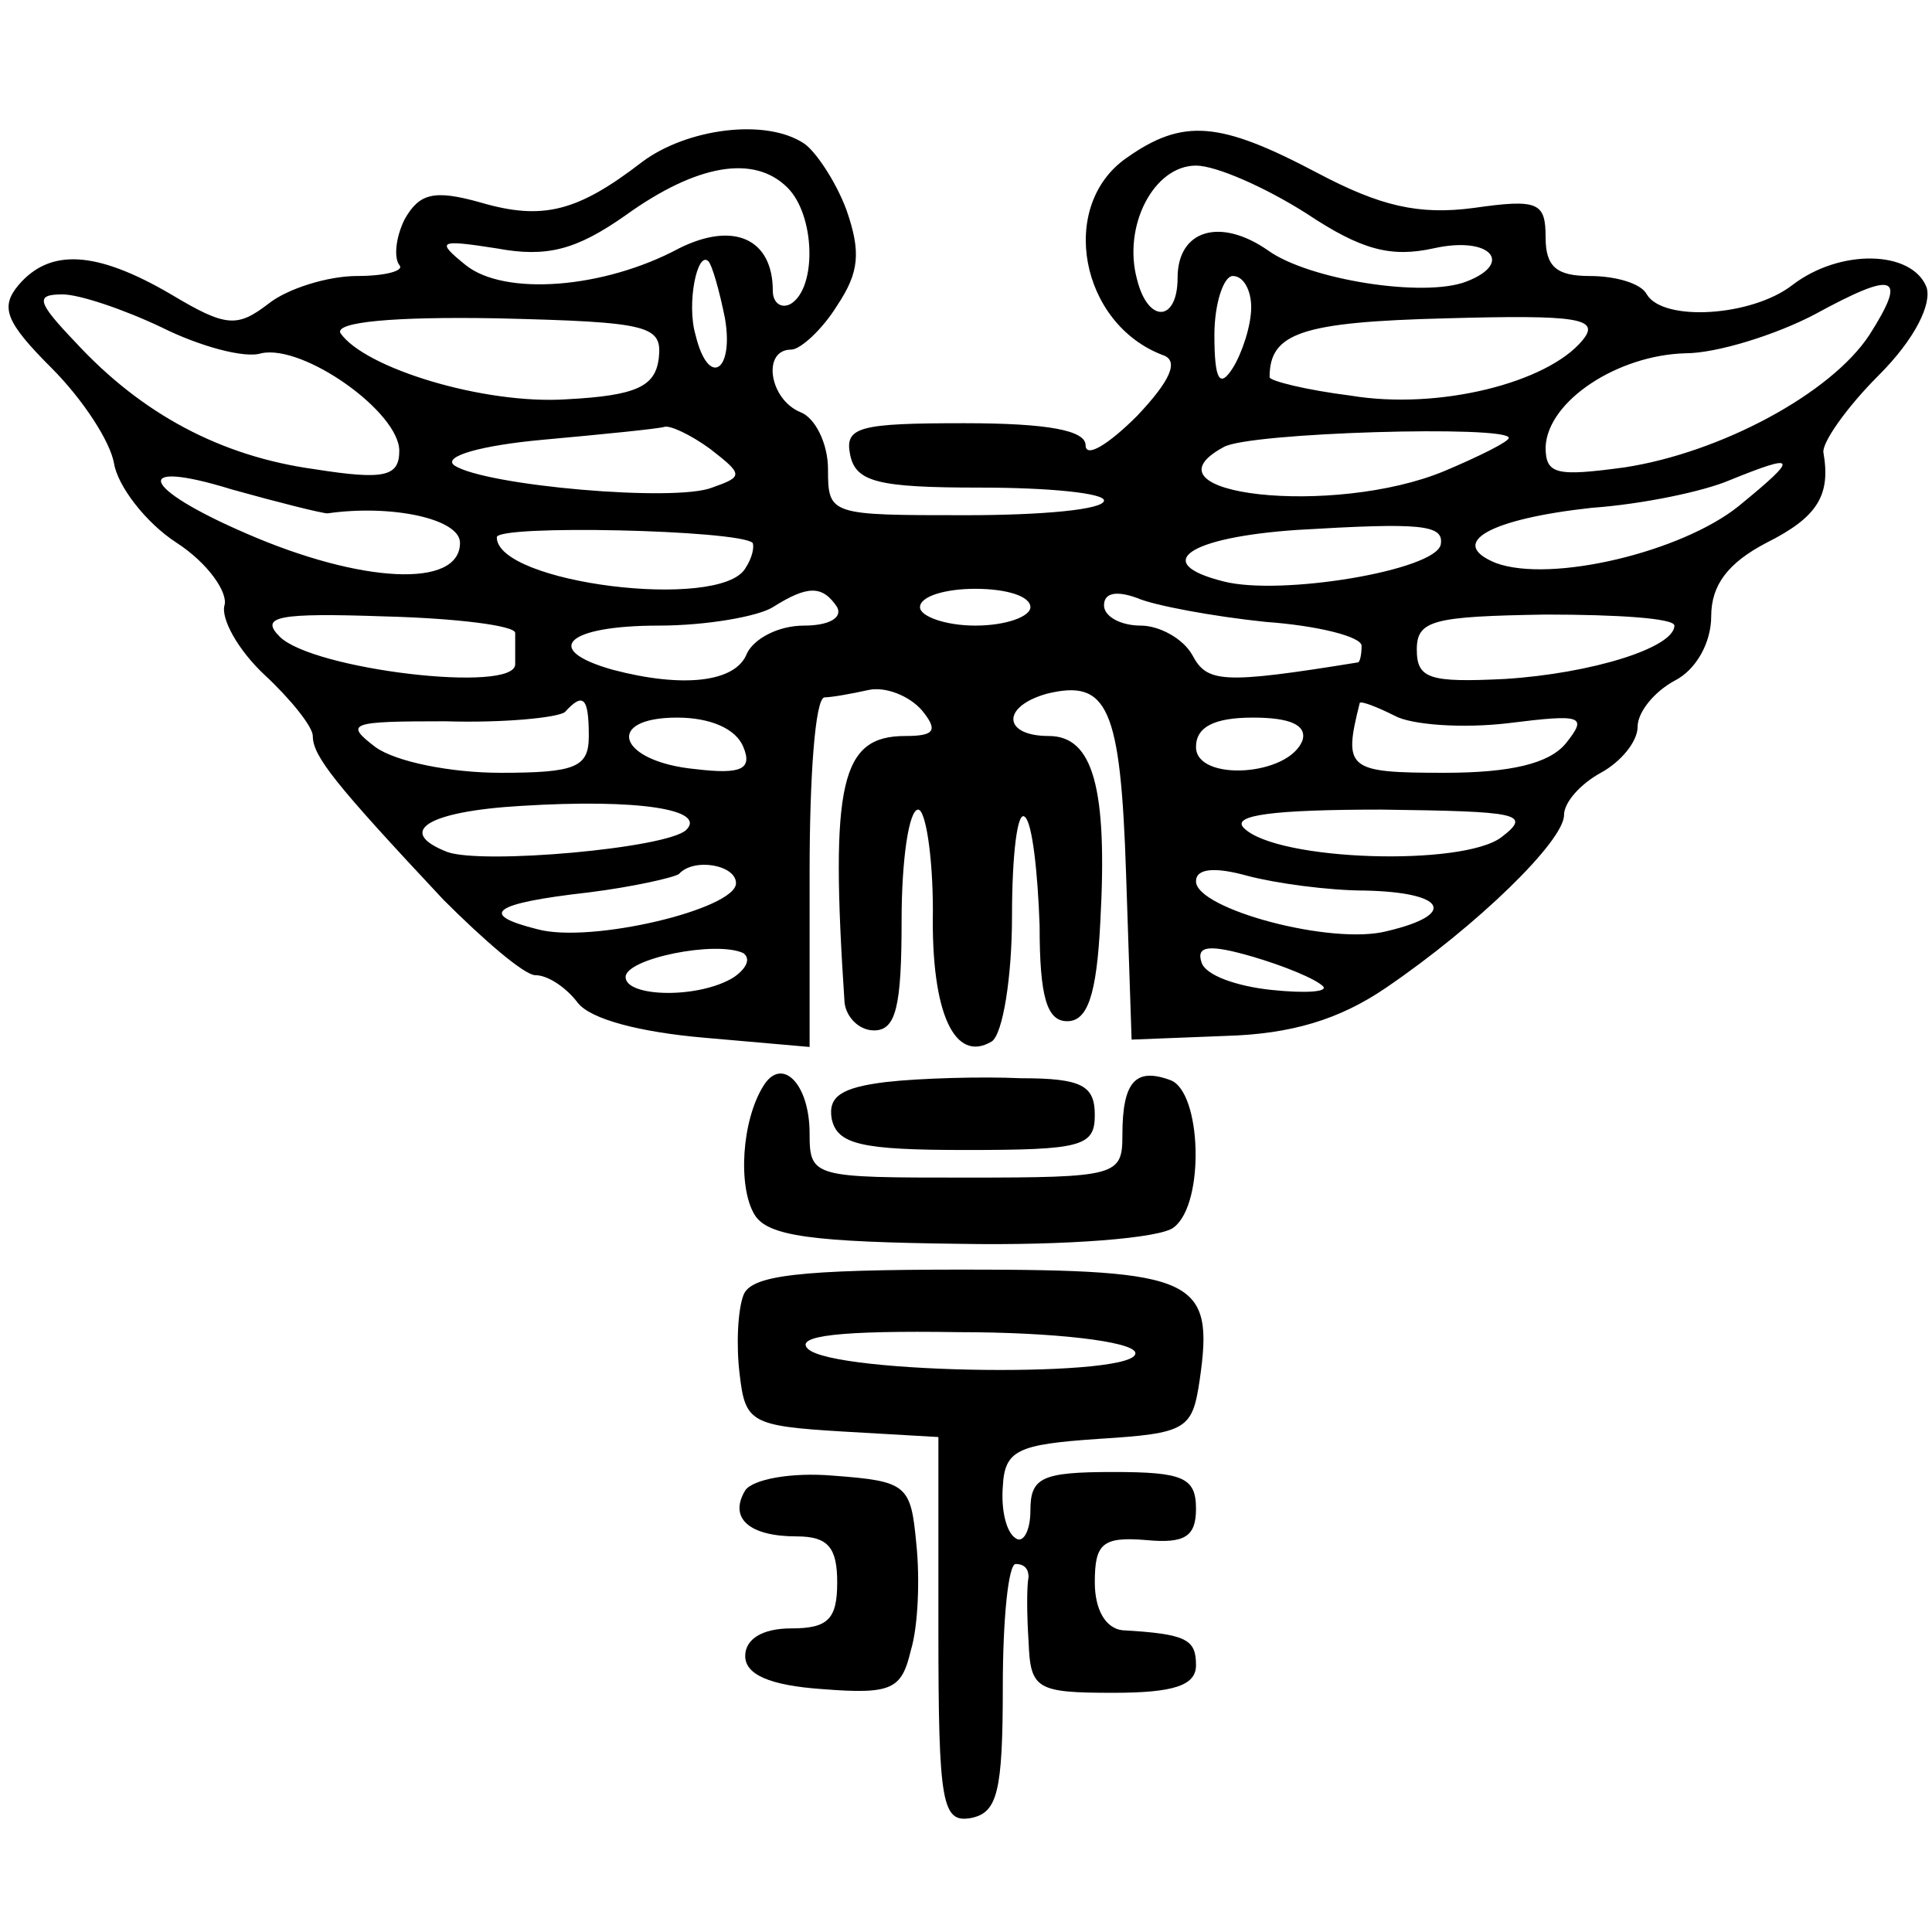
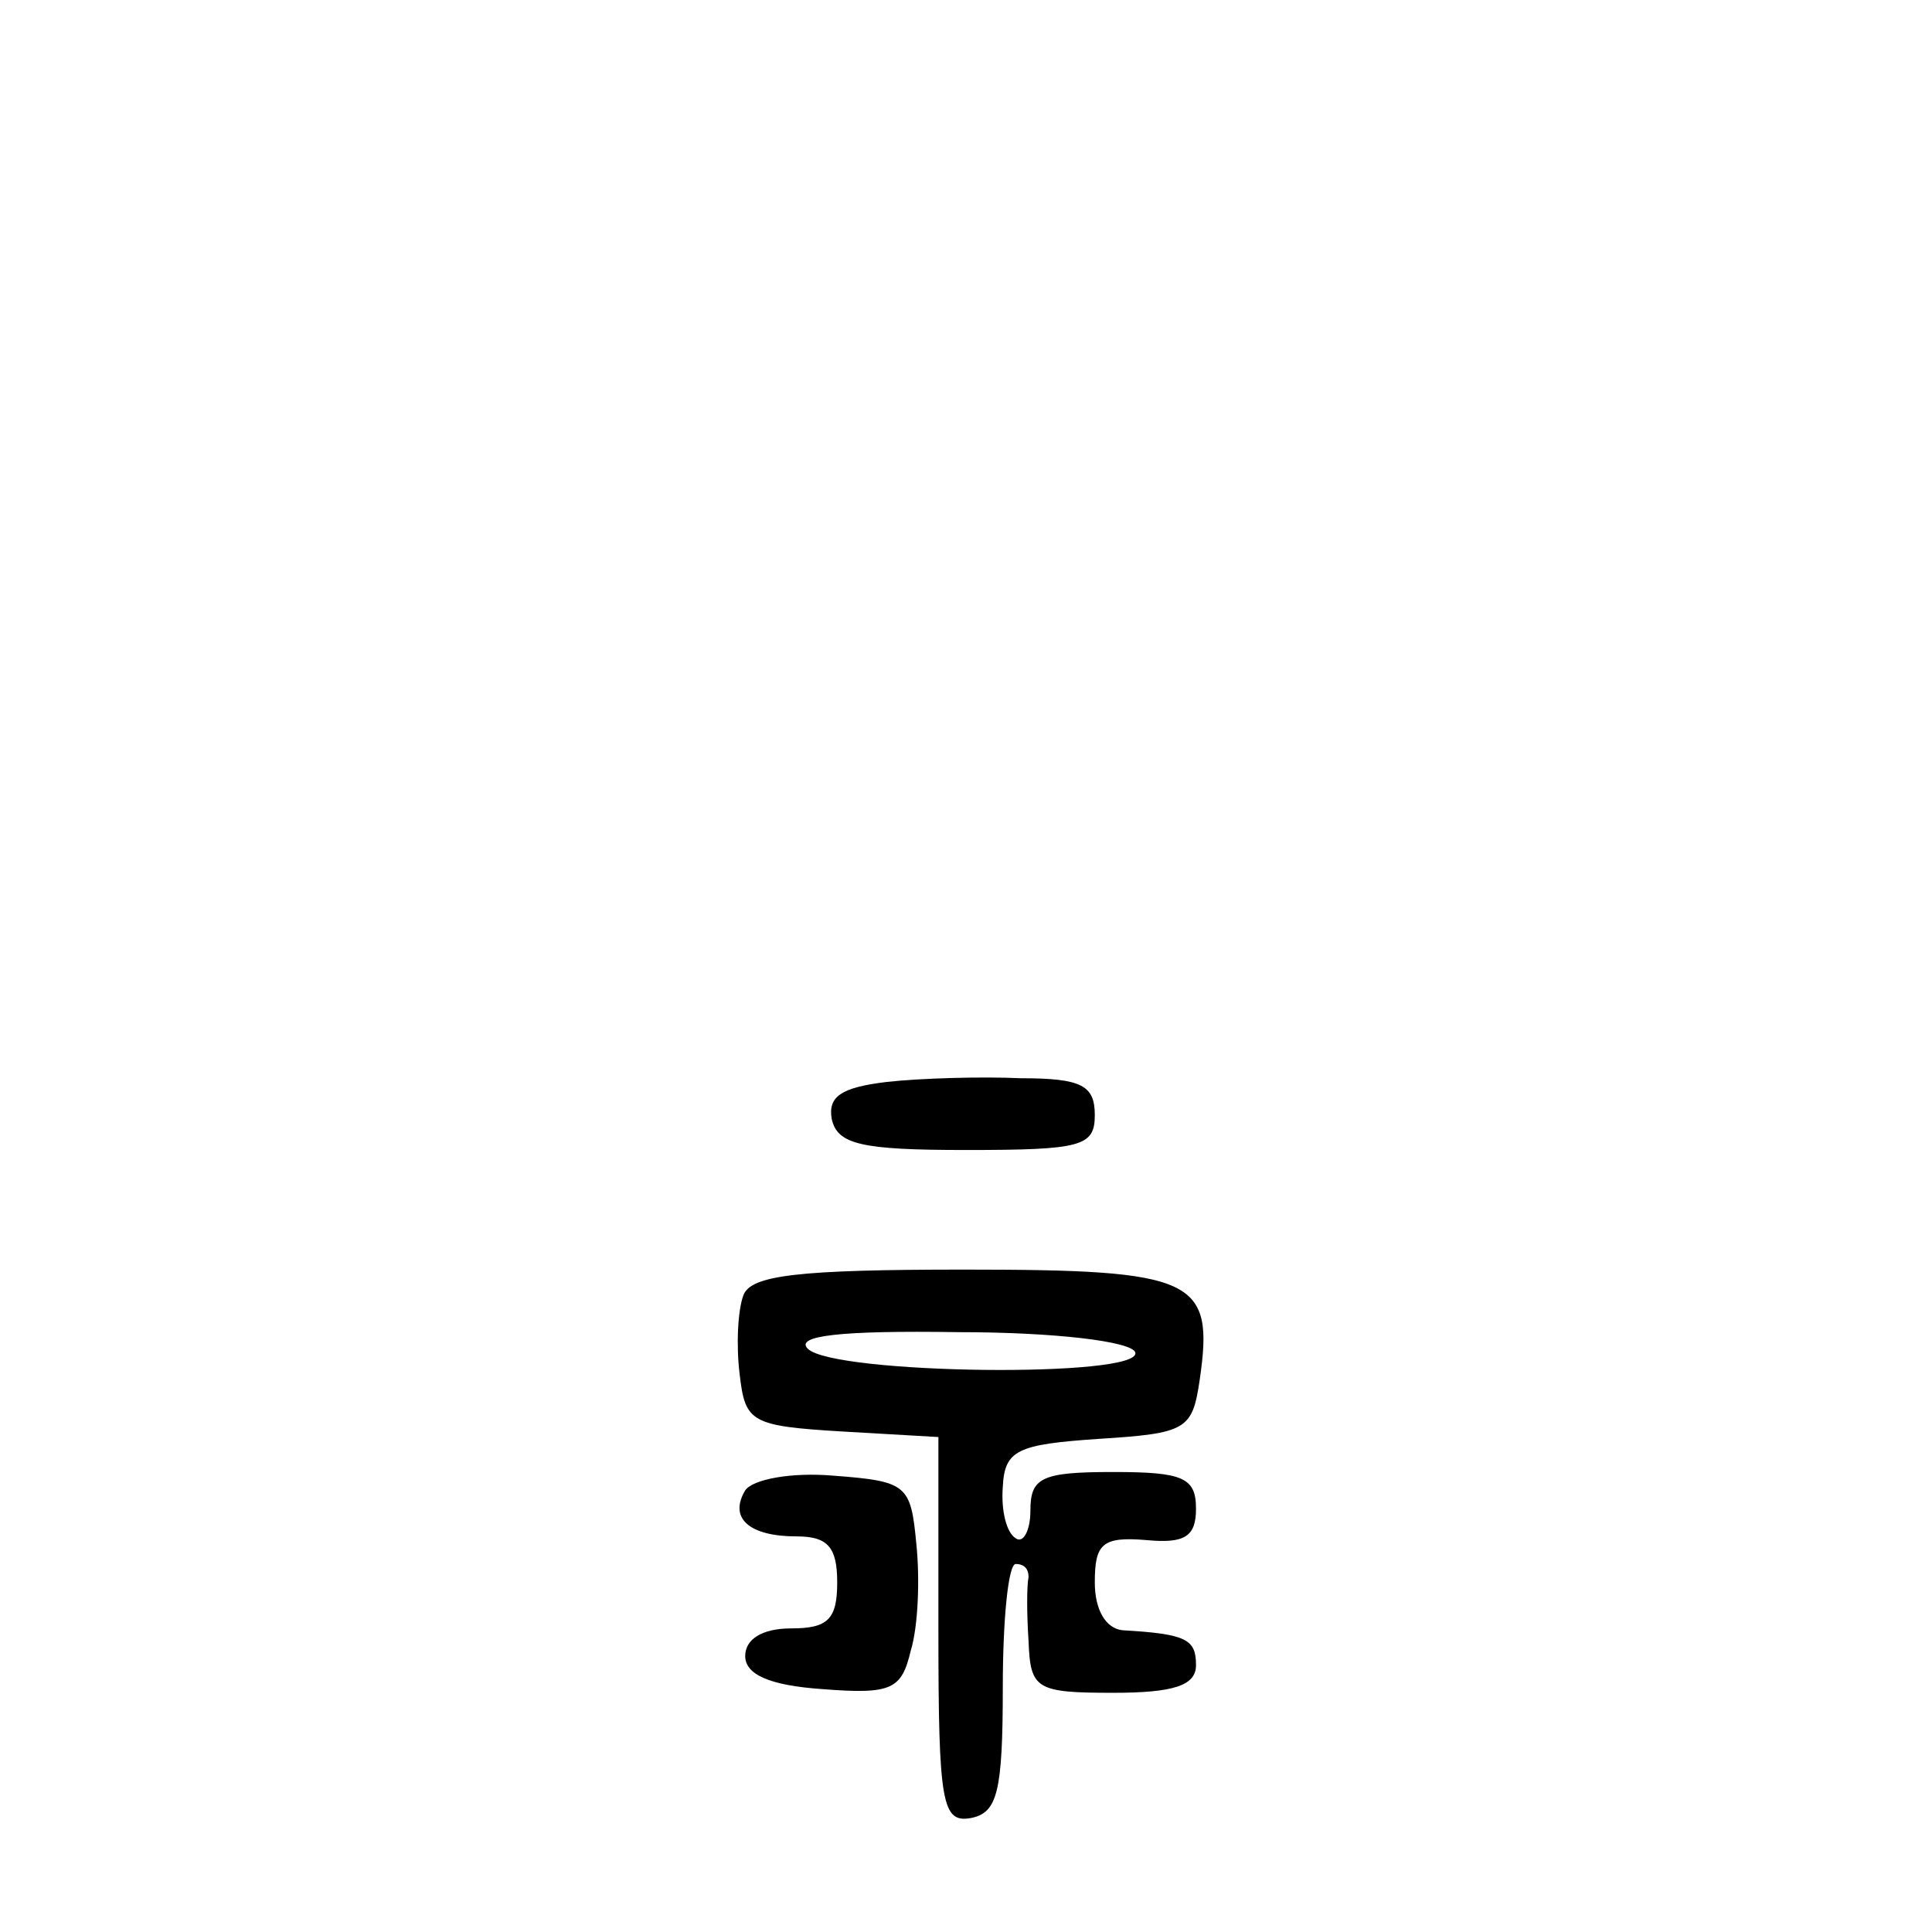
<svg xmlns="http://www.w3.org/2000/svg" version="1.0" width="105pt" height="105pt" viewBox="0 0 105 105" preserveAspectRatio="xMidYMid meet">
  <g transform="translate(0,105) scale(0.1,-0.1)" fill="#000000" stroke="none">
-     <path d="M349 962 c-35 -27 -54 -32 -88 -22 -25 7 -33 5 -41 -9 -5 -10 -6 -21 -3 -25 3 -3 -7 -6 -23 -6 -16 0 -38 -7 -48 -15 -17 -13 -23 -13 -53 5 -41 24 -66 25 -83 5 -10 -12 -7 -20 18 -45 17 -17 32 -40 34 -52 2 -12 17 -32 34 -43 17 -11 28 -27 26 -34 -2 -7 7 -24 22 -38 14 -13 26 -28 26 -33 0 -11 12 -26 71 -89 22 -22 44 -41 50 -41 7 0 17 -7 23 -15 7 -9 34 -16 69 -19 l57 -5 0 95 c0 52 3 94 8 95 4 0 15 2 24 4 9 2 22 -3 29 -11 9 -11 7 -14 -9 -14 -35 0 -41 -25 -33 -145 1 -8 8 -15 16 -15 12 0 15 13 15 60 0 33 4 60 9 60 4 0 8 -25 8 -55 -1 -56 12 -83 32 -71 6 4 11 35 11 68 0 34 3 58 7 54 4 -3 7 -30 8 -59 0 -39 4 -52 15 -52 11 0 16 14 18 54 4 73 -4 101 -28 101 -25 0 -26 16 -1 23 33 8 40 -7 43 -98 l3 -90 51 2 c36 1 62 9 87 26 50 34 97 80 97 94 0 7 9 17 20 23 11 6 20 17 20 25 0 8 9 19 20 25 12 6 20 21 20 35 0 17 9 29 30 40 28 14 35 26 31 49 -1 5 12 24 30 42 20 20 29 39 26 48 -8 20 -47 21 -73 1 -22 -17 -70 -20 -79 -5 -3 6 -17 10 -31 10 -18 0 -24 5 -24 21 0 19 -4 21 -39 16 -30 -4 -51 1 -85 19 -53 28 -73 30 -104 8 -37 -26 -25 -90 20 -107 9 -3 4 -14 -14 -33 -16 -16 -28 -23 -28 -16 0 8 -20 12 -66 12 -57 0 -65 -2 -62 -17 3 -15 15 -18 71 -18 37 0 67 -3 67 -7 0 -5 -34 -8 -75 -8 -74 0 -75 0 -75 25 0 14 -7 28 -15 31 -17 7 -21 34 -5 34 5 0 17 11 25 24 12 18 13 29 5 52 -6 16 -17 32 -23 36 -21 14 -64 8 -88 -10z m79 -14 c15 -15 16 -54 2 -63 -5 -3 -10 0 -10 7 0 28 -21 38 -51 23 -41 -22 -95 -26 -116 -9 -16 13 -15 14 17 9 27 -5 43 -1 70 18 39 28 70 33 88 15z m282 -14 c30 -20 46 -24 69 -19 31 7 44 -8 18 -18 -23 -9 -86 1 -108 17 -26 18 -49 11 -49 -15 0 -24 -16 -25 -22 -1 -8 29 9 62 32 62 11 0 38 -12 60 -26z m-316 -57 c5 -29 -9 -38 -16 -9 -5 17 1 46 7 40 2 -2 6 -16 9 -31z m286 6 c0 -10 -5 -25 -10 -33 -7 -11 -10 -7 -10 18 0 17 5 32 10 32 6 0 10 -8 10 -17z m336 -15 c-21 -32 -81 -64 -133 -72 -37 -5 -43 -4 -43 11 1 25 39 50 76 51 17 0 49 10 70 21 44 24 51 22 30 -11z m-928 4 c20 -10 45 -17 54 -14 23 5 75 -32 75 -53 0 -14 -8 -16 -46 -10 -51 7 -94 30 -130 69 -21 22 -22 26 -7 26 9 0 33 -8 54 -18z m270 -17 c-2 -15 -12 -20 -50 -22 -45 -3 -110 17 -123 36 -3 6 29 9 85 8 84 -2 90 -4 88 -22z m502 10 c-19 -23 -78 -38 -126 -30 -24 3 -44 8 -44 10 0 24 17 30 96 32 72 2 84 0 74 -12z m-474 -59 c18 -14 18 -15 1 -21 -20 -8 -123 1 -140 12 -7 5 15 11 48 14 33 3 63 6 66 7 3 1 14 -4 25 -12z m434 6 c0 -2 -16 -10 -35 -18 -60 -25 -168 -13 -120 13 13 8 155 12 155 5z m-642 -41 c35 5 72 -3 72 -16 0 -25 -54 -22 -116 5 -58 25 -63 41 -8 24 25 -7 49 -13 52 -13z m767 4 c-31 -25 -102 -42 -132 -31 -27 11 -3 24 52 30 28 2 61 9 75 15 37 15 38 13 5 -14z m-536 -20 c1 -2 0 -8 -4 -14 -14 -23 -135 -8 -135 17 0 7 131 4 139 -3z m374 -1 c-3 -14 -87 -28 -118 -20 -40 10 -19 24 40 28 67 4 80 3 78 -8z m-328 -34 c3 -6 -5 -10 -18 -10 -14 0 -27 -7 -31 -15 -6 -16 -35 -19 -73 -9 -39 11 -25 24 25 24 26 0 54 5 62 10 19 12 27 12 35 0z m105 0 c0 -5 -13 -10 -30 -10 -16 0 -30 5 -30 10 0 6 14 10 30 10 17 0 30 -4 30 -10z m128 -8 c28 -2 52 -8 52 -13 0 -5 -1 -9 -2 -9 -74 -12 -82 -11 -90 4 -5 9 -18 16 -28 16 -11 0 -20 5 -20 11 0 7 7 8 18 4 9 -4 41 -10 70 -13z m-408 -6 c0 -3 0 -11 0 -17 0 -16 -110 -3 -128 15 -11 11 -1 13 57 11 39 -1 71 -5 71 -9z m630 4 c0 -12 -45 -26 -92 -29 -41 -2 -48 0 -48 16 0 16 9 18 70 19 39 0 70 -2 70 -6z m-590 -60 c0 -17 -7 -20 -48 -20 -27 0 -57 6 -68 14 -17 13 -14 14 38 14 32 -1 61 2 65 5 10 11 13 8 13 -13z m500 7 c40 5 43 4 31 -11 -9 -11 -30 -16 -66 -16 -53 0 -55 2 -46 38 1 1 9 -2 19 -7 9 -5 37 -7 62 -4z m-416 -13 c5 -12 -1 -15 -26 -12 -42 4 -50 28 -10 28 18 0 32 -6 36 -16z m304 4 c-7 -20 -58 -23 -58 -4 0 11 10 16 31 16 20 0 29 -4 27 -12z m-335 -49 c-10 -10 -111 -19 -130 -12 -28 11 -11 22 40 25 64 4 101 -2 90 -13z m443 -4 c-21 -16 -122 -13 -140 5 -7 7 16 10 75 10 74 -1 82 -2 65 -15z m-416 -25 c0 -14 -79 -33 -108 -25 -32 8 -25 14 28 20 24 3 46 8 49 10 8 9 31 5 31 -5z m342 -4 c44 -1 50 -13 12 -22 -30 -8 -104 12 -104 27 0 7 10 8 28 3 15 -4 44 -8 64 -8z m-343 -47 c-19 -12 -59 -11 -59 0 0 10 49 20 64 13 4 -3 2 -8 -5 -13z m320 -5 c3 -3 -9 -4 -28 -2 -19 2 -36 8 -38 15 -3 9 4 10 28 3 17 -5 34 -12 38 -16z" />
-     <path d="M415 460 c-12 -19 -14 -55 -5 -70 7 -12 32 -15 112 -16 57 -1 109 3 116 9 17 13 15 74 -2 80 -19 7 -26 -1 -26 -30 0 -22 -3 -23 -85 -23 -83 0 -85 0 -85 24 0 27 -15 42 -25 26z" />
    <path d="M482 462 c-25 -3 -32 -8 -30 -20 3 -14 16 -17 73 -17 63 0 70 2 70 19 0 16 -7 20 -40 20 -22 1 -55 0 -73 -2z" />
-     <path d="M404 346 c-3 -8 -4 -27 -2 -43 3 -26 6 -28 56 -31 l52 -3 0 -105 c0 -95 2 -105 18 -102 14 3 17 14 17 71 0 37 3 67 7 67 5 0 7 -3 7 -7 -1 -5 -1 -20 0 -35 1 -26 4 -28 46 -28 33 0 45 4 45 15 0 14 -5 17 -40 19 -9 1 -15 11 -15 26 0 21 4 25 28 23 21 -2 27 2 27 17 0 17 -7 20 -45 20 -39 0 -45 -3 -45 -21 0 -11 -4 -18 -8 -15 -5 3 -8 15 -7 28 1 20 8 23 52 26 48 3 51 5 55 32 8 55 -2 60 -128 60 -90 0 -116 -3 -120 -14z m213 -31 c4 -14 -164 -12 -178 2 -7 7 17 10 82 9 52 0 94 -5 96 -11z" />
+     <path d="M404 346 c-3 -8 -4 -27 -2 -43 3 -26 6 -28 56 -31 l52 -3 0 -105 c0 -95 2 -105 18 -102 14 3 17 14 17 71 0 37 3 67 7 67 5 0 7 -3 7 -7 -1 -5 -1 -20 0 -35 1 -26 4 -28 46 -28 33 0 45 4 45 15 0 14 -5 17 -40 19 -9 1 -15 11 -15 26 0 21 4 25 28 23 21 -2 27 2 27 17 0 17 -7 20 -45 20 -39 0 -45 -3 -45 -21 0 -11 -4 -18 -8 -15 -5 3 -8 15 -7 28 1 20 8 23 52 26 48 3 51 5 55 32 8 55 -2 60 -128 60 -90 0 -116 -3 -120 -14z m213 -31 c4 -14 -164 -12 -178 2 -7 7 17 10 82 9 52 0 94 -5 96 -11" />
    <path d="M405 240 c-9 -15 2 -25 28 -25 17 0 22 -6 22 -25 0 -20 -5 -25 -25 -25 -16 0 -25 -6 -25 -15 0 -10 13 -16 42 -18 38 -3 43 0 48 21 4 13 5 39 3 58 -3 32 -5 34 -45 37 -23 2 -44 -2 -48 -8z" />
  </g>
</svg>